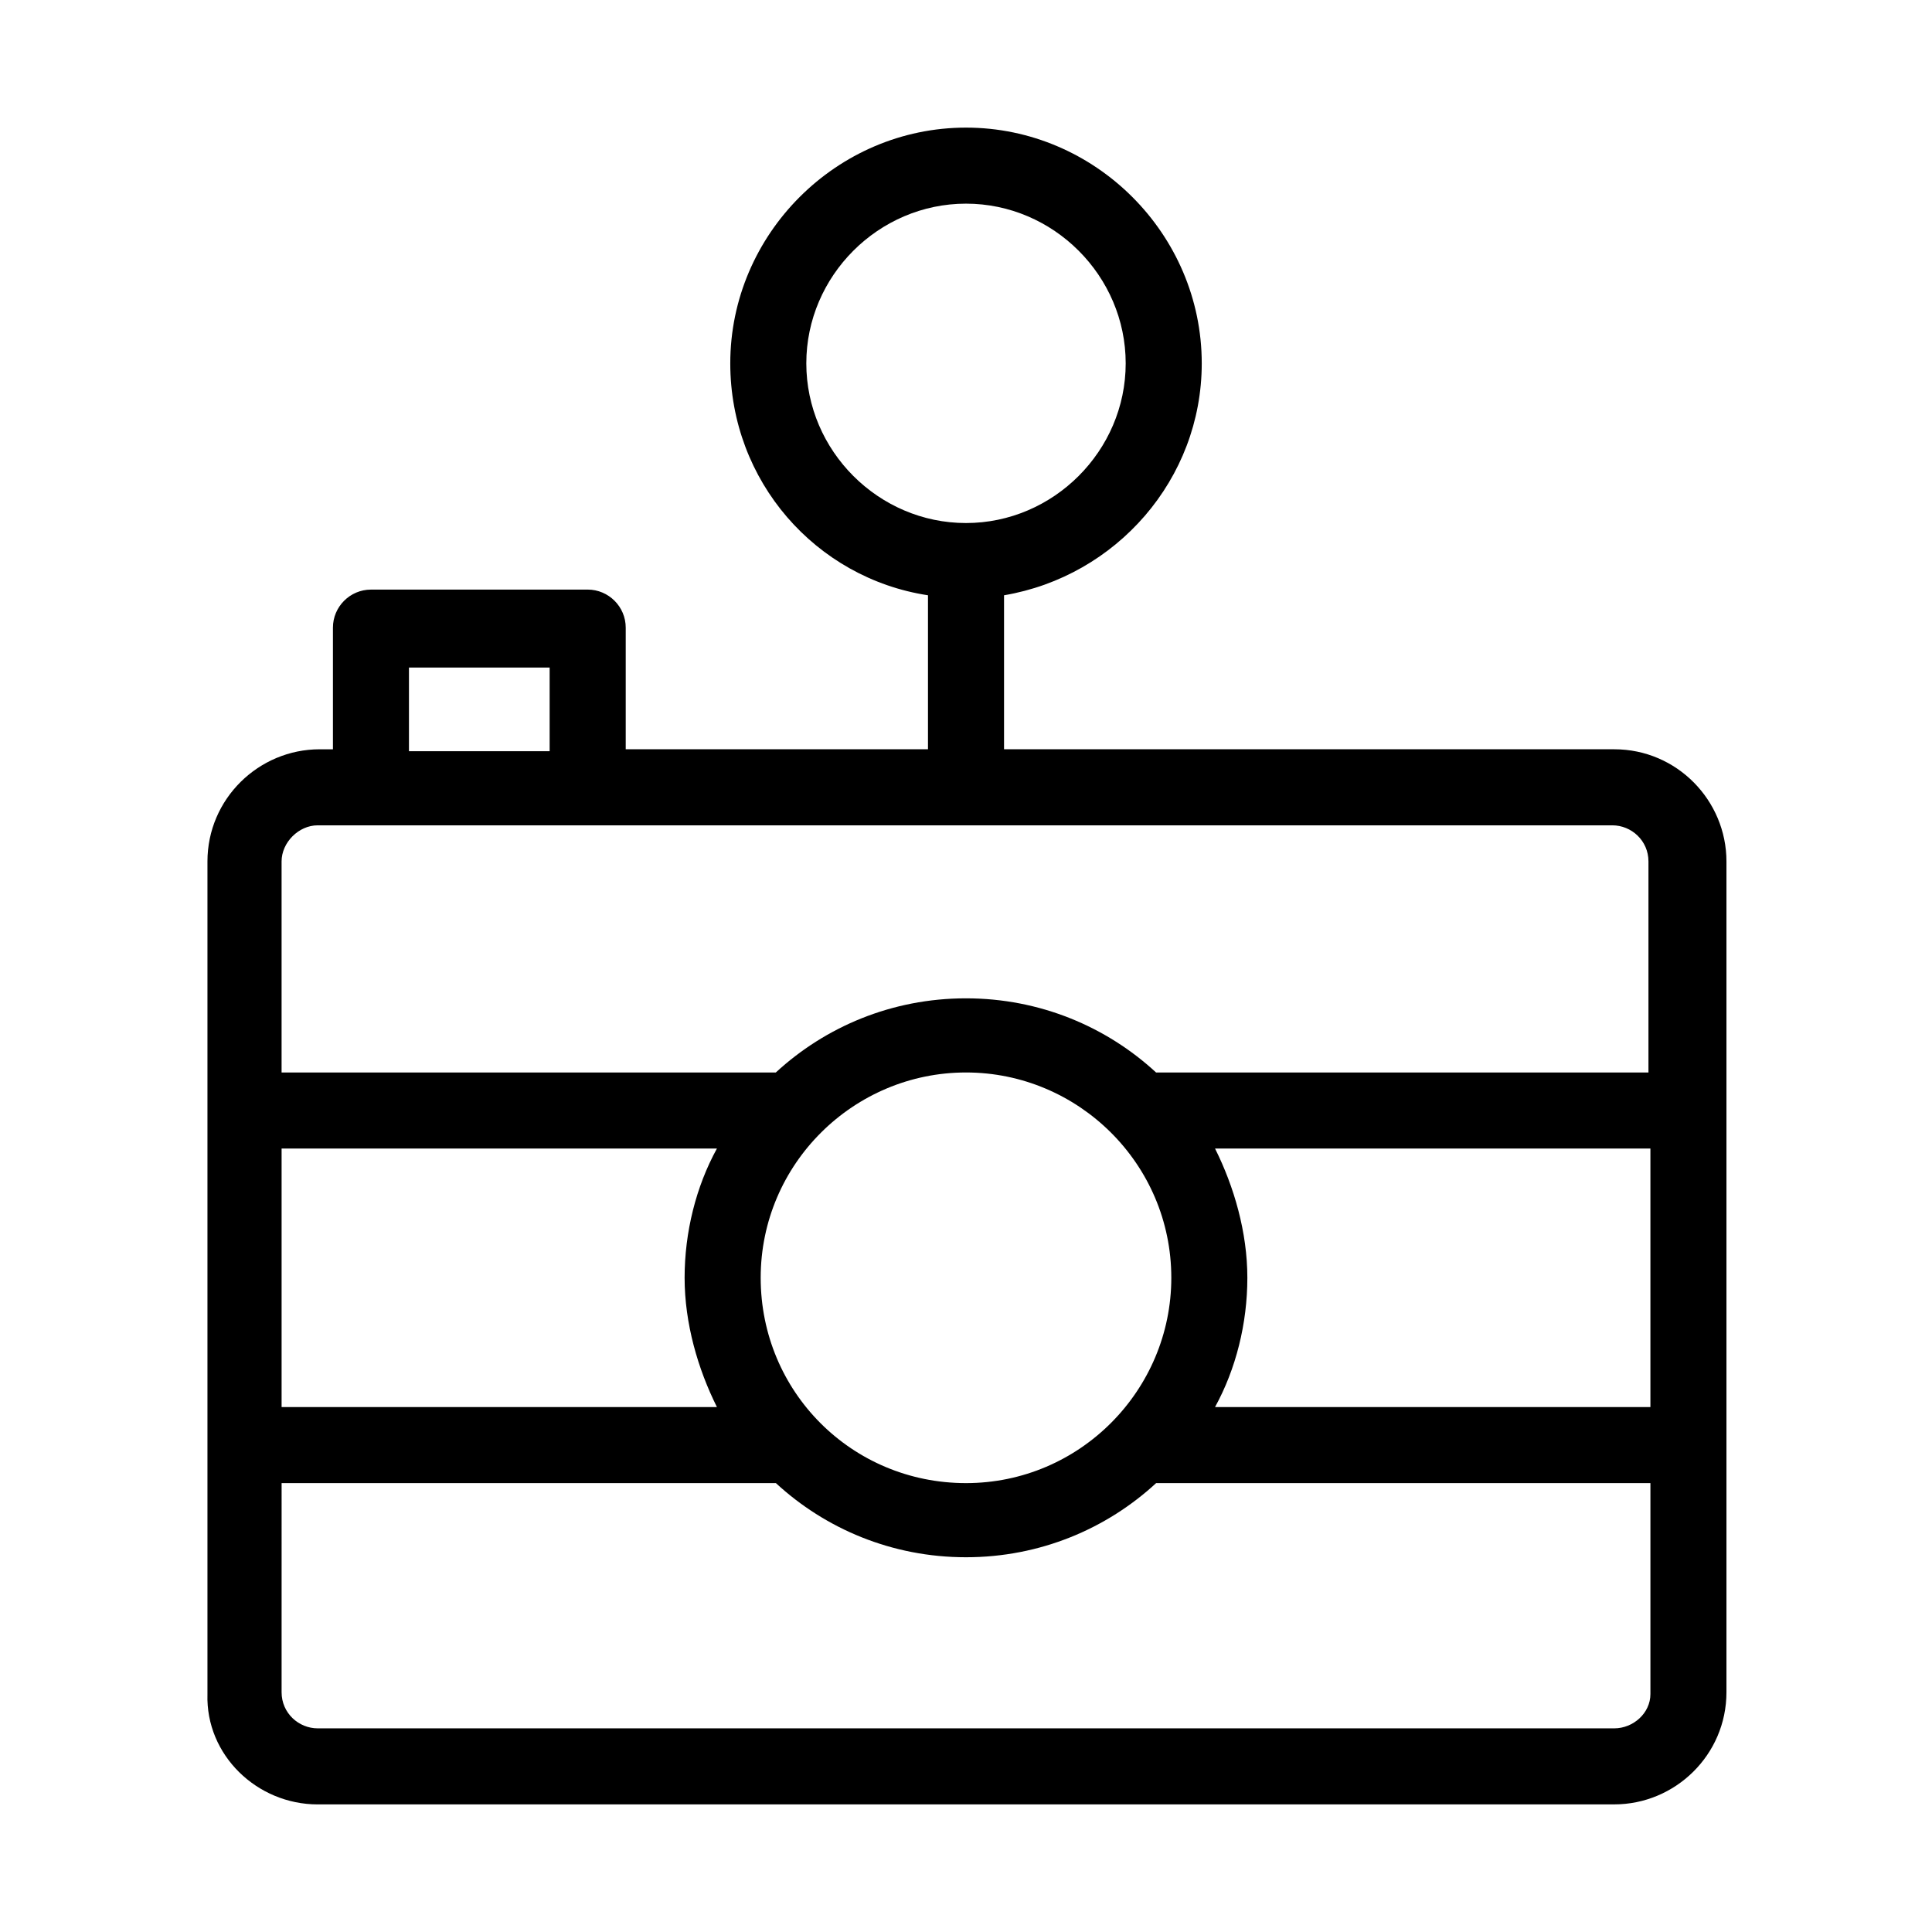
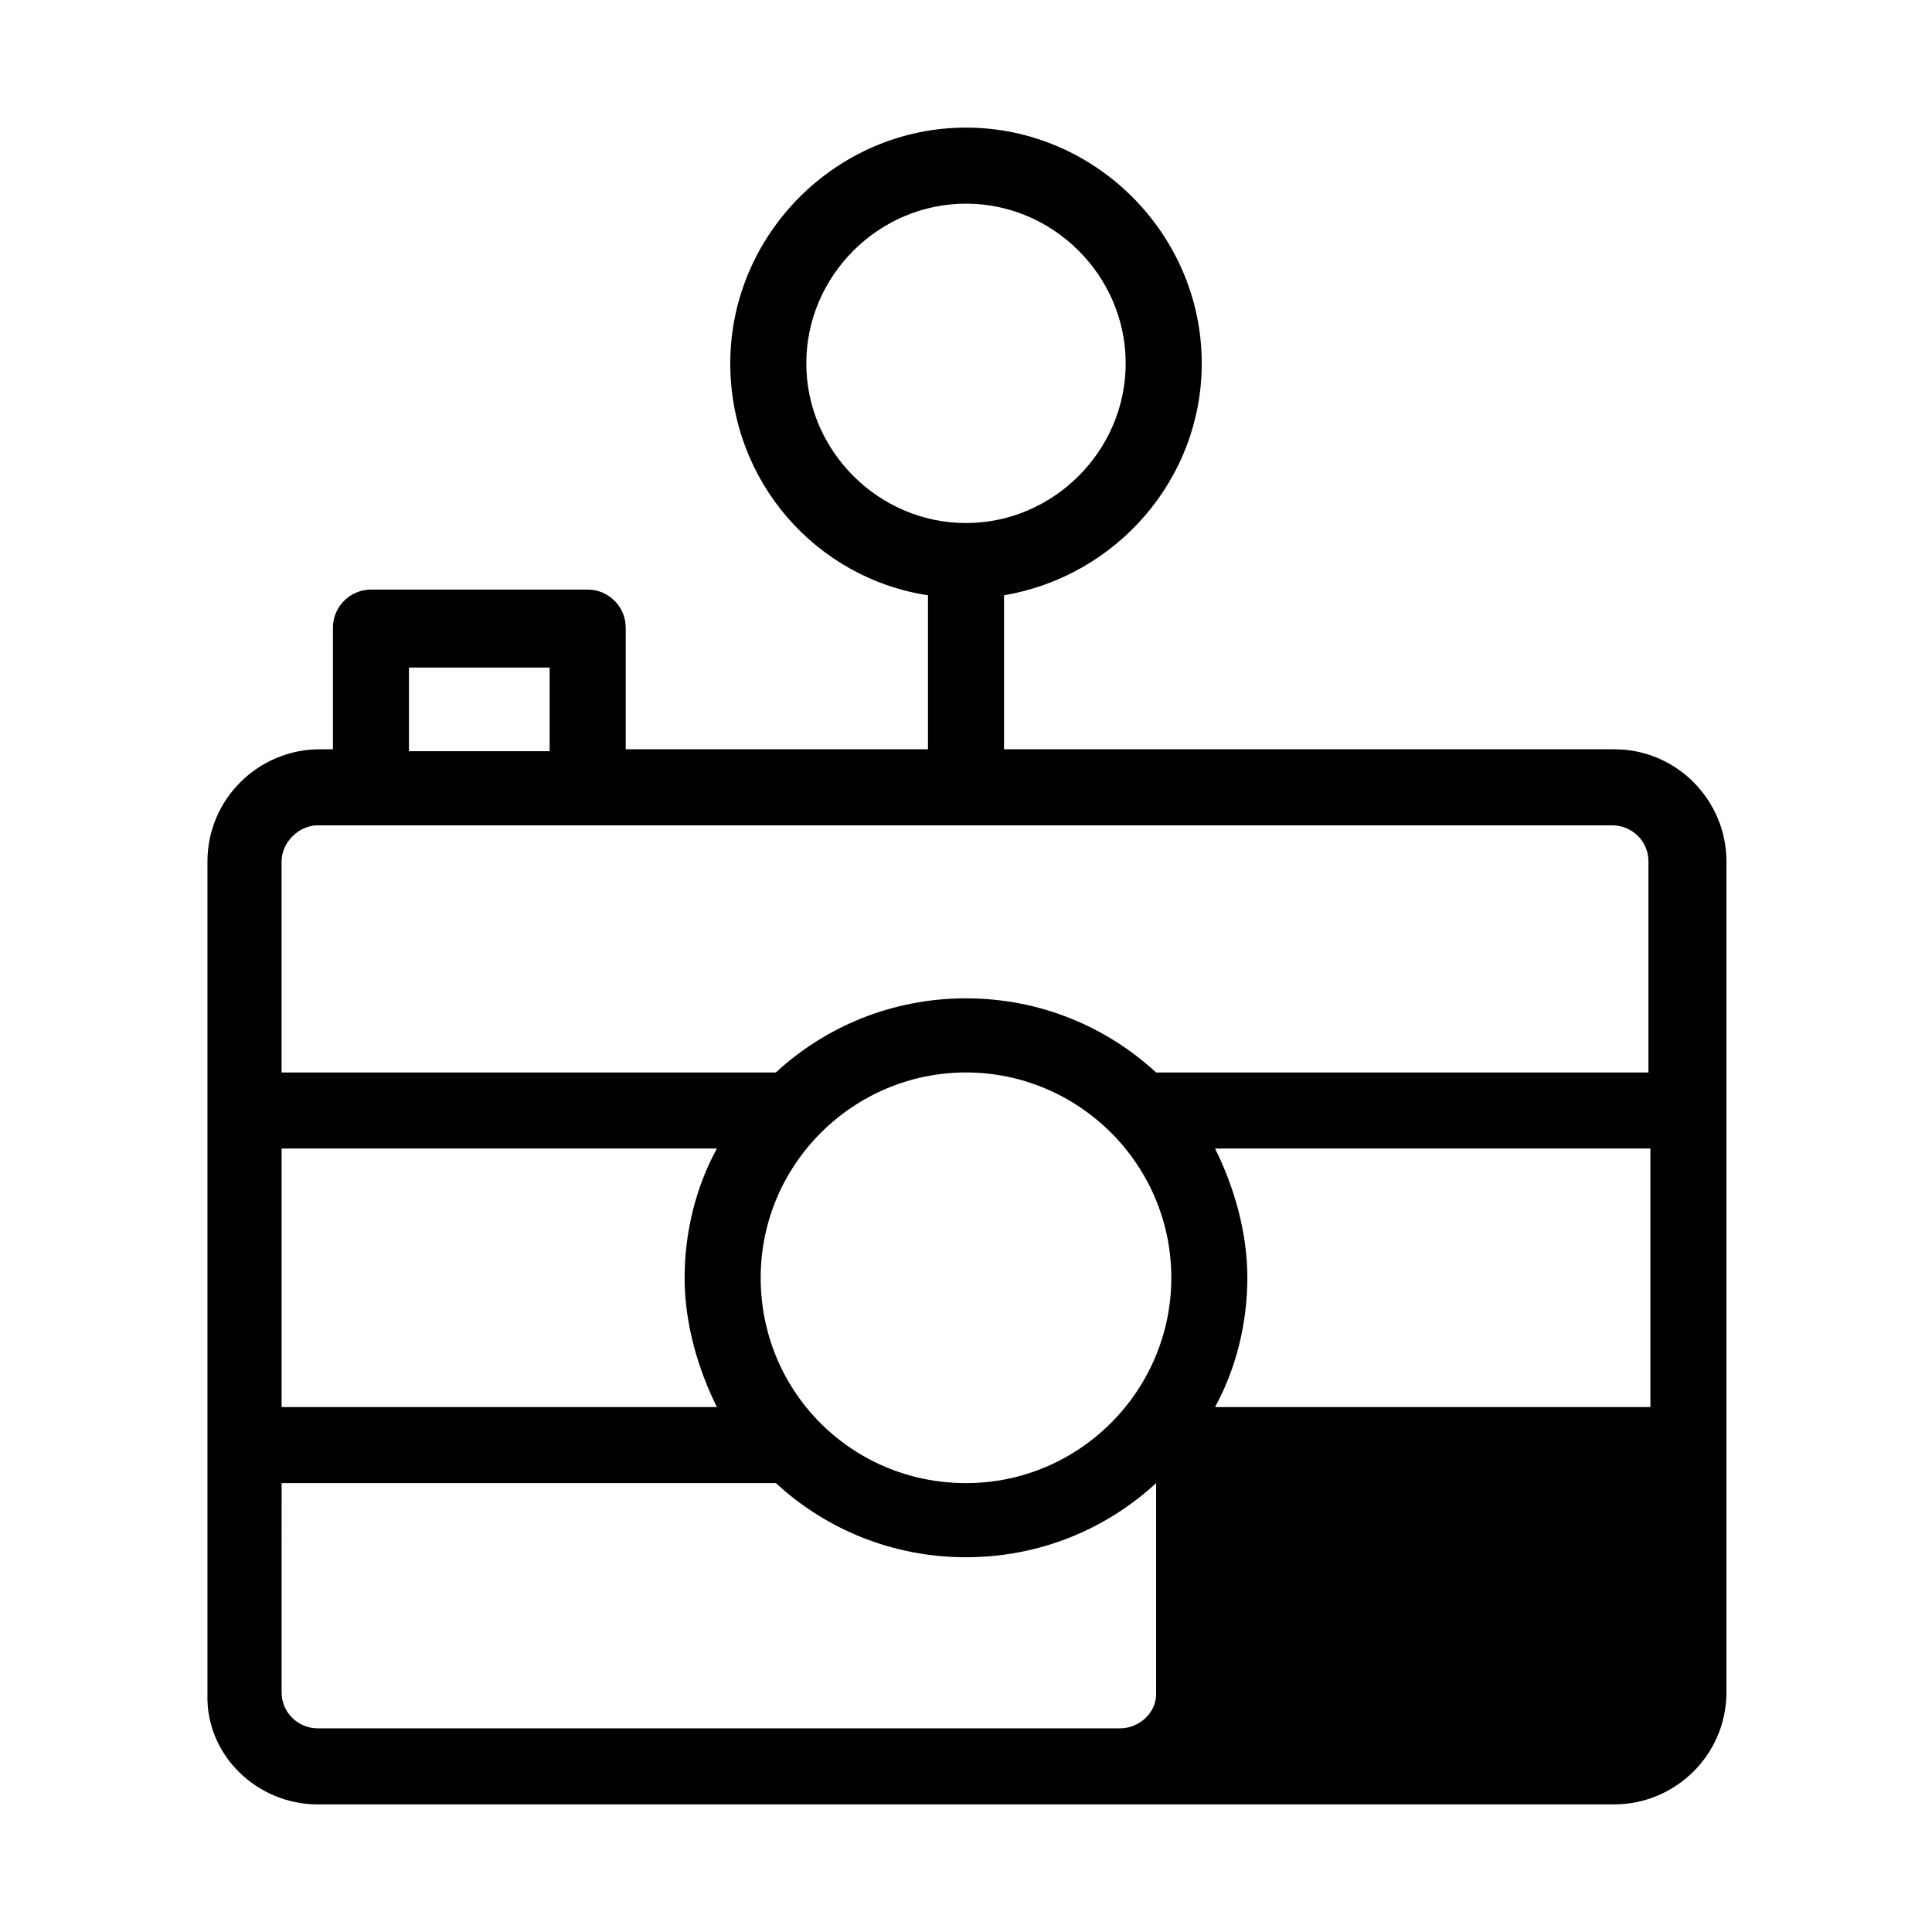
<svg xmlns="http://www.w3.org/2000/svg" fill="#000000" width="800px" height="800px" version="1.1" viewBox="144 144 512 512">
-   <path d="m228.2 622.18h343.6c16.121 0 29.727-13.098 29.727-29.727v-220.16c0-16.121-13.098-29.727-29.727-29.727h-161.72v-40.809c29.727-5.039 52.395-30.73 52.395-61.465 0-34.258-28.215-62.473-62.473-62.473-34.258 0-62.473 28.215-62.473 62.473 0 31.234 22.672 56.93 52.395 61.465v40.809h-80.102v-32.242c0-5.543-4.535-10.078-10.078-10.078l-57.434 0.004c-5.543 0-10.078 4.535-10.078 10.078v32.242h-3.527c-16.121 0-29.727 13.098-29.727 29.727v220.67c-0.496 16.117 13.105 29.219 29.227 29.219zm129.48-381.89c0-23.176 19.145-42.32 42.32-42.32s42.32 19.145 42.32 42.32c0 23.176-19.145 42.32-42.32 42.32s-42.32-19.145-42.32-42.32zm214.12 361.74h-343.6c-5.039 0-9.574-4.031-9.574-9.574l0.004-55.418h130.99c13.098 12.09 30.73 19.648 50.383 19.648 19.648 0 37.281-7.559 50.383-19.648h130.99v55.922c-0.008 5.039-4.543 9.07-9.582 9.07zm-117.39-119.4c0 29.727-24.184 54.41-54.41 54.41-30.23 0-54.41-24.184-54.41-54.41-0.004-30.23 24.684-54.414 54.41-54.414 29.723 0 54.41 24.184 54.41 54.414zm11.586-34.262h115.38v68.52h-115.38c5.543-10.078 8.566-22.168 8.566-34.258 0-12.094-3.527-24.184-8.566-34.262zm-132 68.52h-115.37v-68.52h115.37c-5.543 10.078-8.566 22.168-8.566 34.258 0 12.094 3.527 24.184 8.566 34.262zm-81.617-195.98h37.281v22.168h-37.281zm-24.184 41.812h343.09c5.039 0 9.574 4.031 9.574 9.574v55.922h-130.49c-13.098-12.09-30.73-19.648-50.383-19.648-19.648 0-37.281 7.559-50.383 19.648h-130.98v-55.922c0-5.039 4.531-9.574 9.57-9.574z" />
+   <path d="m228.2 622.18h343.6c16.121 0 29.727-13.098 29.727-29.727v-220.16c0-16.121-13.098-29.727-29.727-29.727h-161.72v-40.809c29.727-5.039 52.395-30.73 52.395-61.465 0-34.258-28.215-62.473-62.473-62.473-34.258 0-62.473 28.215-62.473 62.473 0 31.234 22.672 56.93 52.395 61.465v40.809h-80.102v-32.242c0-5.543-4.535-10.078-10.078-10.078l-57.434 0.004c-5.543 0-10.078 4.535-10.078 10.078v32.242h-3.527c-16.121 0-29.727 13.098-29.727 29.727v220.67c-0.496 16.117 13.105 29.219 29.227 29.219zm129.48-381.89c0-23.176 19.145-42.32 42.32-42.32s42.32 19.145 42.32 42.32c0 23.176-19.145 42.32-42.32 42.32s-42.32-19.145-42.32-42.32zm214.12 361.74h-343.6c-5.039 0-9.574-4.031-9.574-9.574l0.004-55.418h130.99c13.098 12.09 30.73 19.648 50.383 19.648 19.648 0 37.281-7.559 50.383-19.648v55.922c-0.008 5.039-4.543 9.07-9.582 9.07zm-117.39-119.4c0 29.727-24.184 54.41-54.41 54.41-30.23 0-54.41-24.184-54.41-54.41-0.004-30.23 24.684-54.414 54.41-54.414 29.723 0 54.41 24.184 54.41 54.414zm11.586-34.262h115.38v68.52h-115.38c5.543-10.078 8.566-22.168 8.566-34.258 0-12.094-3.527-24.184-8.566-34.262zm-132 68.52h-115.37v-68.52h115.37c-5.543 10.078-8.566 22.168-8.566 34.258 0 12.094 3.527 24.184 8.566 34.262zm-81.617-195.98h37.281v22.168h-37.281zm-24.184 41.812h343.09c5.039 0 9.574 4.031 9.574 9.574v55.922h-130.49c-13.098-12.09-30.73-19.648-50.383-19.648-19.648 0-37.281 7.559-50.383 19.648h-130.98v-55.922c0-5.039 4.531-9.574 9.57-9.574z" />
</svg>